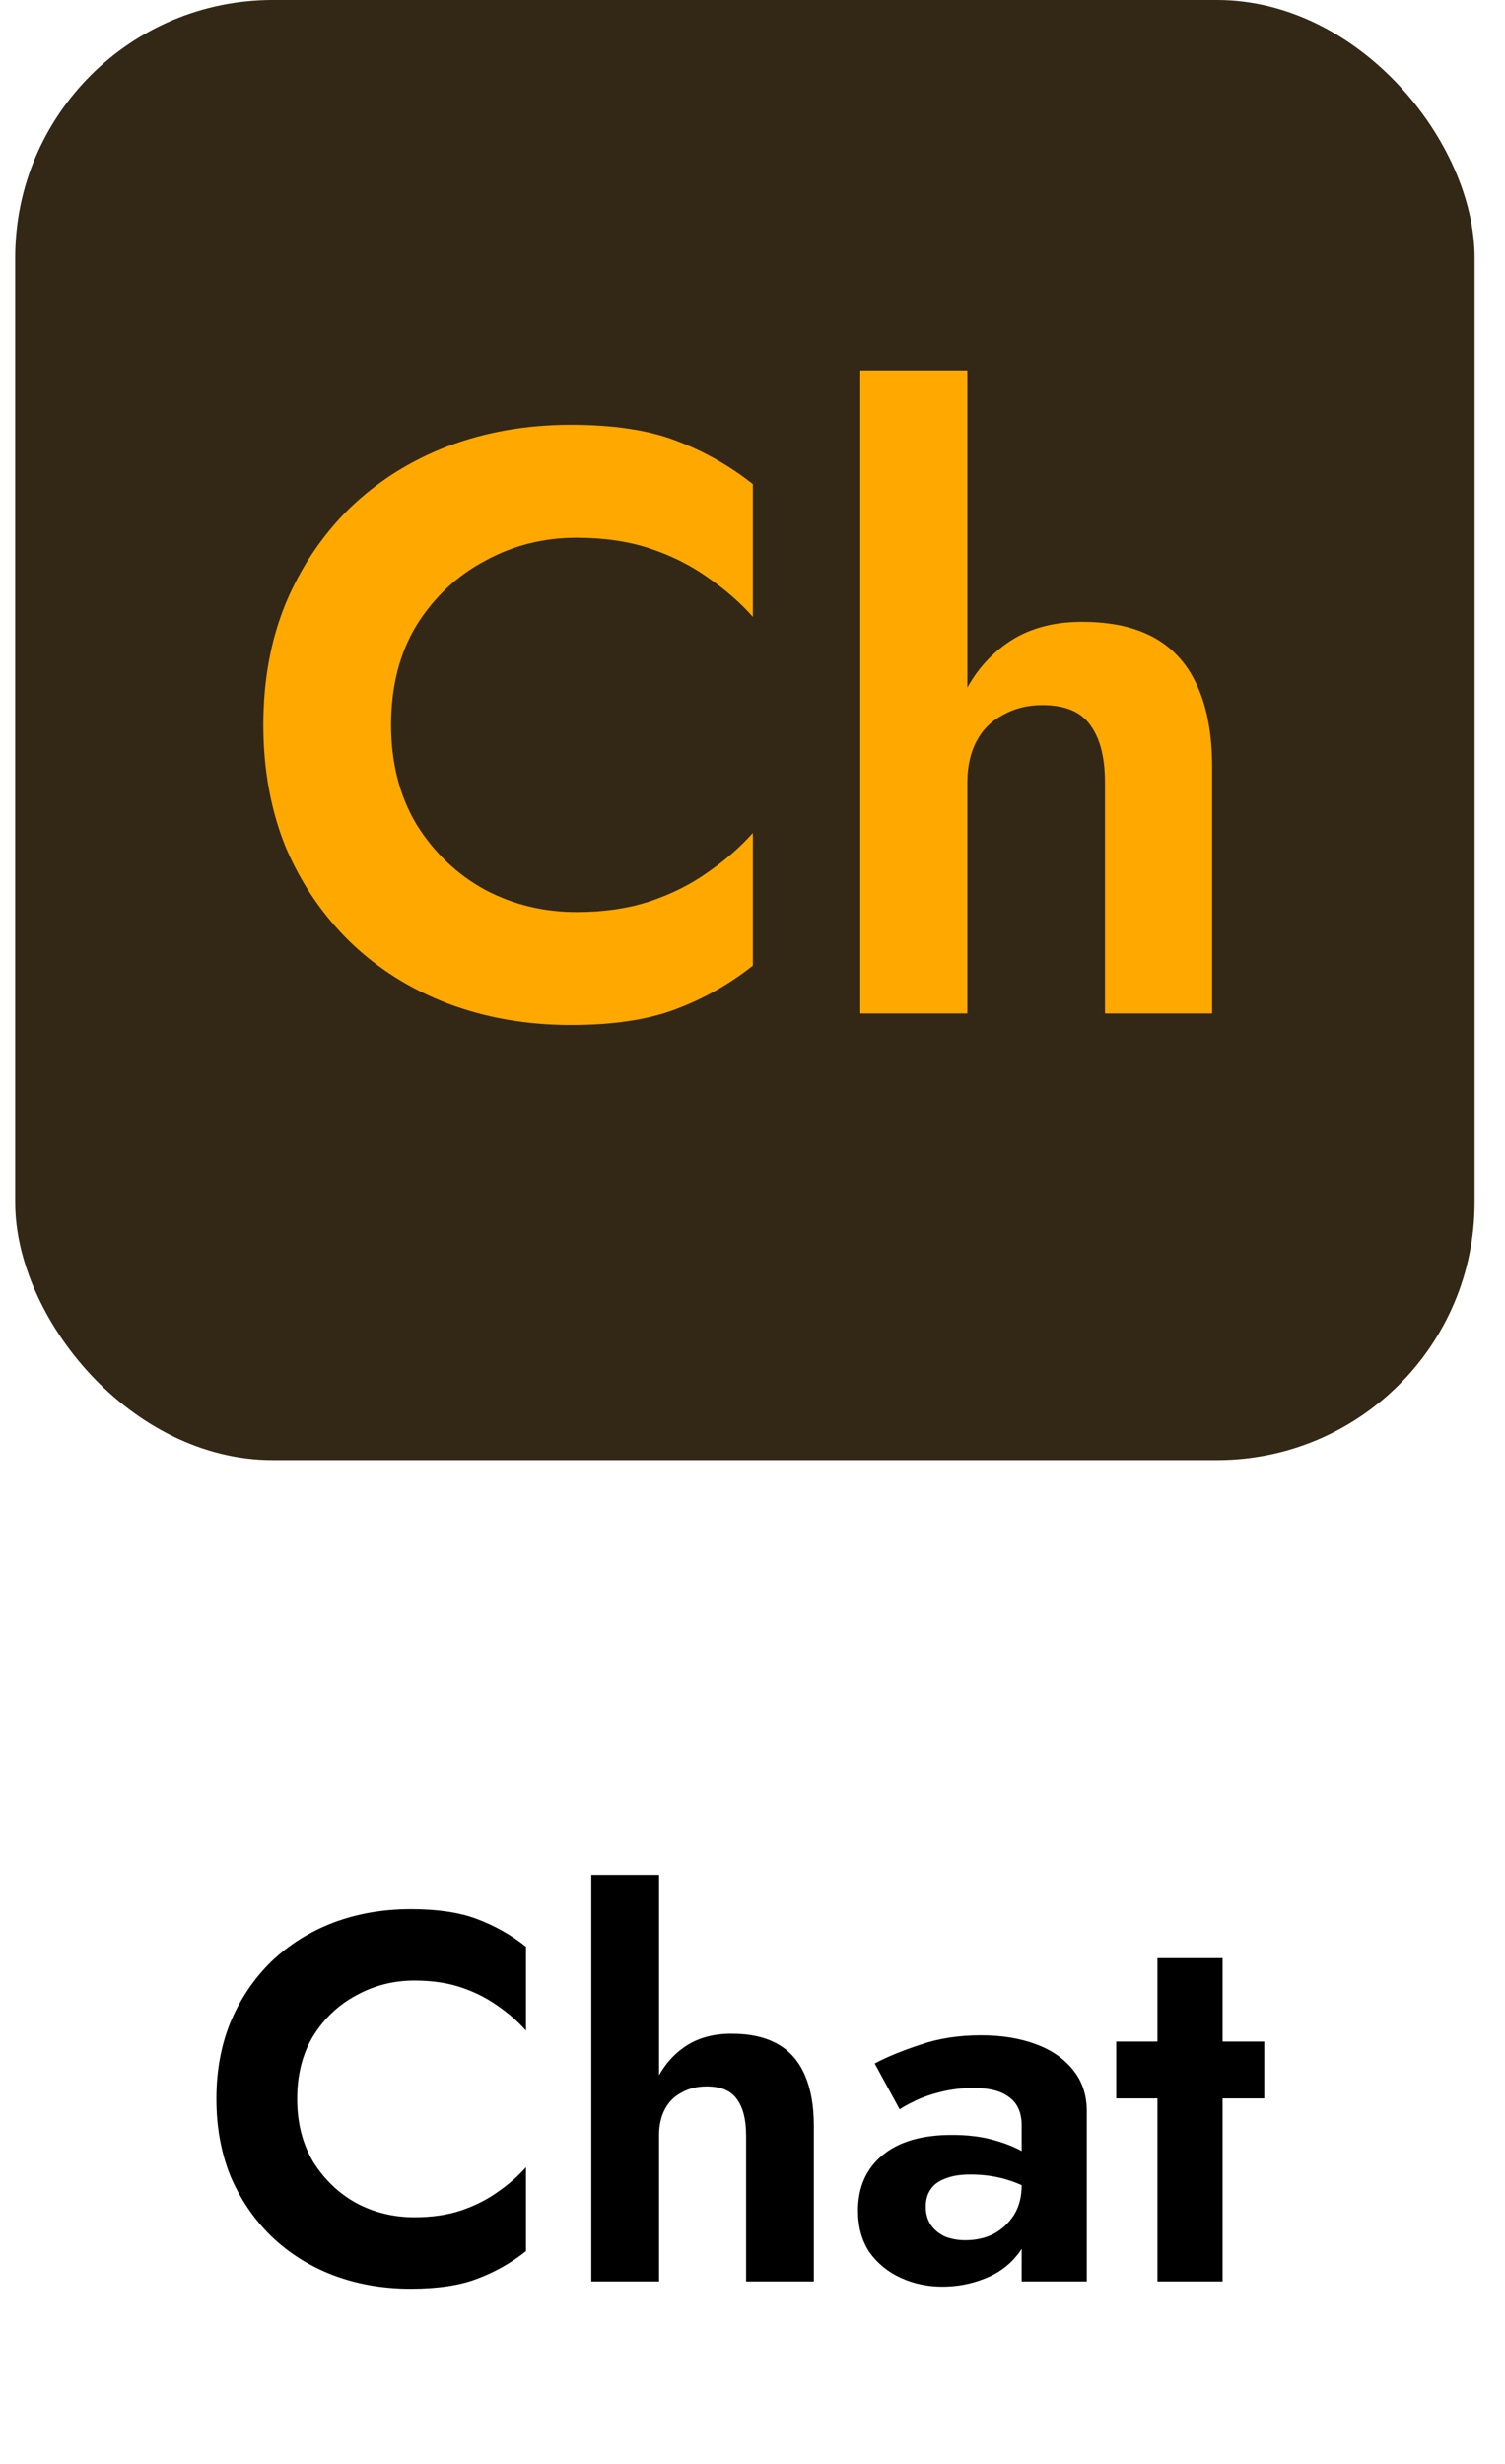
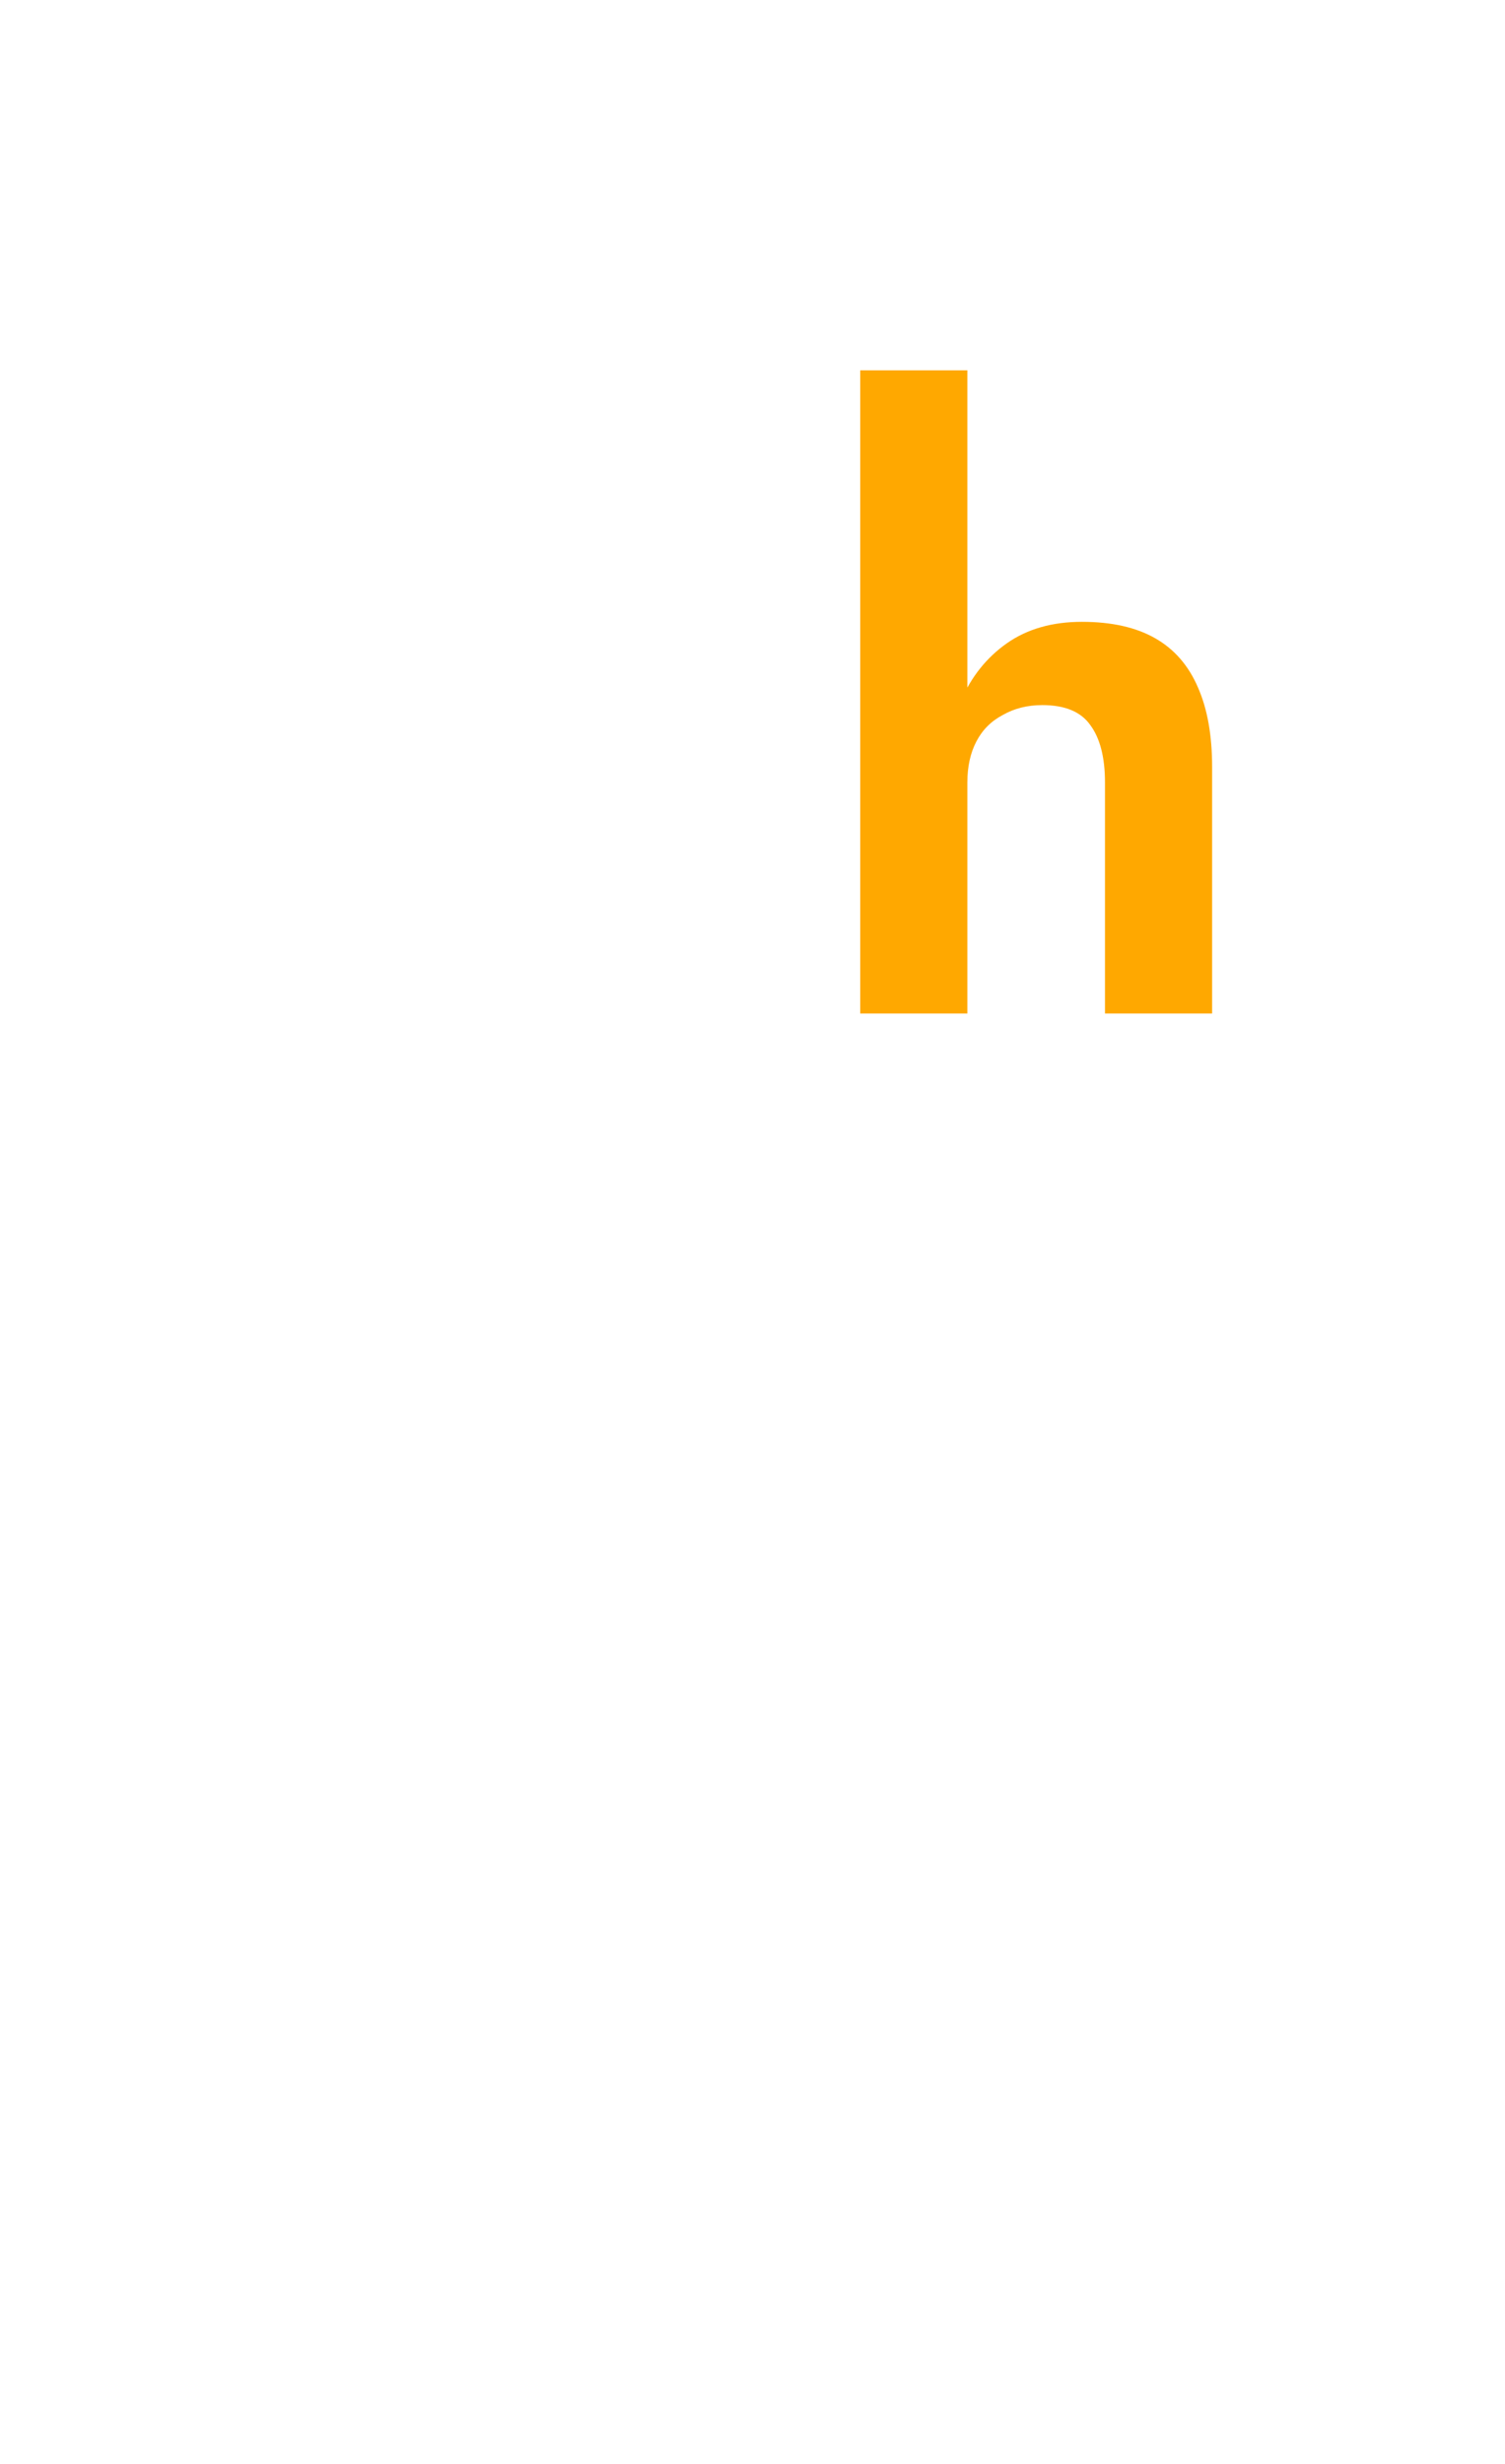
<svg xmlns="http://www.w3.org/2000/svg" width="33" height="54" viewBox="0 0 33 54" fill="none">
-   <rect x="0.333" width="32" height="32" rx="5.647" fill="#322815" />
-   <path d="M8.575 15.887C8.575 16.718 8.761 17.447 9.135 18.073C9.52 18.688 10.02 19.164 10.635 19.501C11.249 19.826 11.918 19.989 12.64 19.989C13.243 19.989 13.779 19.91 14.249 19.754C14.719 19.597 15.14 19.387 15.514 19.121C15.899 18.856 16.23 18.567 16.508 18.254V21.163C15.989 21.573 15.423 21.892 14.809 22.121C14.207 22.35 13.442 22.465 12.514 22.465C11.55 22.465 10.653 22.308 9.821 21.995C9.002 21.681 8.285 21.23 7.671 20.639C7.069 20.049 6.599 19.356 6.262 18.561C5.936 17.754 5.774 16.863 5.774 15.887C5.774 14.911 5.936 14.025 6.262 13.23C6.599 12.423 7.069 11.725 7.671 11.134C8.285 10.544 9.002 10.092 9.821 9.779C10.653 9.466 11.55 9.309 12.514 9.309C13.442 9.309 14.207 9.424 14.809 9.652C15.423 9.881 15.989 10.201 16.508 10.61V13.52C16.23 13.206 15.899 12.917 15.514 12.652C15.14 12.387 14.719 12.176 14.249 12.02C13.779 11.863 13.243 11.785 12.64 11.785C11.918 11.785 11.249 11.953 10.635 12.291C10.02 12.616 9.52 13.086 9.135 13.7C8.761 14.315 8.575 15.043 8.575 15.887Z" fill="#FFA800" />
  <path d="M21.211 8.116V22.212H18.862V8.116H21.211ZM24.229 17.152C24.229 16.598 24.12 16.176 23.904 15.887C23.699 15.598 23.349 15.453 22.855 15.453C22.53 15.453 22.241 15.525 21.988 15.67C21.735 15.803 21.542 15.995 21.41 16.248C21.277 16.501 21.211 16.802 21.211 17.152H20.741C20.741 16.489 20.85 15.893 21.067 15.363C21.296 14.833 21.633 14.411 22.078 14.098C22.524 13.785 23.072 13.628 23.723 13.628C24.373 13.628 24.91 13.748 25.331 13.989C25.753 14.23 26.066 14.592 26.271 15.074C26.476 15.543 26.578 16.122 26.578 16.808V22.212H24.229V17.152Z" fill="#FFA800" />
-   <path d="M6.516 46C6.516 46.526 6.634 46.987 6.87 47.383C7.114 47.771 7.43 48.072 7.819 48.286C8.208 48.491 8.63 48.594 9.088 48.594C9.469 48.594 9.808 48.545 10.105 48.446C10.402 48.347 10.669 48.213 10.905 48.046C11.149 47.878 11.358 47.695 11.533 47.497V49.337C11.206 49.596 10.848 49.798 10.459 49.943C10.078 50.088 9.594 50.16 9.008 50.16C8.398 50.16 7.83 50.061 7.305 49.863C6.787 49.665 6.333 49.379 5.945 49.006C5.564 48.632 5.267 48.194 5.053 47.691C4.848 47.181 4.745 46.617 4.745 46C4.745 45.383 4.848 44.823 5.053 44.32C5.267 43.809 5.564 43.368 5.945 42.994C6.333 42.621 6.787 42.335 7.305 42.137C7.83 41.939 8.398 41.84 9.008 41.84C9.594 41.84 10.078 41.912 10.459 42.057C10.848 42.202 11.206 42.404 11.533 42.663V44.503C11.358 44.305 11.149 44.122 10.905 43.954C10.669 43.787 10.402 43.653 10.105 43.554C9.808 43.455 9.469 43.406 9.088 43.406C8.63 43.406 8.208 43.512 7.819 43.726C7.43 43.931 7.114 44.229 6.87 44.617C6.634 45.006 6.516 45.467 6.516 46ZM14.451 41.086V50H12.965V41.086H14.451ZM16.36 46.8C16.36 46.45 16.291 46.183 16.154 46C16.024 45.817 15.803 45.726 15.491 45.726C15.285 45.726 15.102 45.771 14.942 45.863C14.782 45.947 14.661 46.069 14.577 46.229C14.493 46.389 14.451 46.579 14.451 46.8H14.154C14.154 46.381 14.222 46.004 14.36 45.669C14.504 45.333 14.718 45.067 14.999 44.869C15.281 44.67 15.628 44.571 16.04 44.571C16.451 44.571 16.79 44.648 17.057 44.8C17.323 44.952 17.521 45.181 17.651 45.486C17.78 45.783 17.845 46.149 17.845 46.583V50H16.36V46.8ZM20.299 48.366C20.299 48.518 20.337 48.651 20.413 48.766C20.489 48.872 20.592 48.956 20.722 49.017C20.859 49.071 21.007 49.097 21.167 49.097C21.396 49.097 21.602 49.051 21.785 48.96C21.967 48.861 22.116 48.724 22.23 48.549C22.345 48.366 22.402 48.149 22.402 47.897L22.584 48.583C22.584 48.918 22.489 49.2 22.299 49.429C22.116 49.657 21.876 49.829 21.579 49.943C21.289 50.057 20.985 50.114 20.665 50.114C20.337 50.114 20.032 50.05 19.75 49.92C19.468 49.791 19.24 49.604 19.064 49.36C18.897 49.109 18.813 48.804 18.813 48.446C18.813 47.935 18.992 47.531 19.35 47.234C19.708 46.937 20.215 46.789 20.87 46.789C21.206 46.789 21.499 46.823 21.75 46.891C22.009 46.96 22.226 47.044 22.402 47.143C22.577 47.242 22.703 47.337 22.779 47.429V48.114C22.573 47.962 22.341 47.848 22.082 47.771C21.83 47.695 21.564 47.657 21.282 47.657C21.053 47.657 20.866 47.688 20.722 47.749C20.577 47.802 20.47 47.882 20.402 47.989C20.333 48.088 20.299 48.213 20.299 48.366ZM19.727 46.229L19.179 45.223C19.453 45.078 19.788 44.941 20.184 44.811C20.581 44.674 21.023 44.606 21.51 44.606C21.96 44.606 22.36 44.67 22.71 44.8C23.061 44.929 23.335 45.12 23.533 45.371C23.731 45.615 23.83 45.916 23.83 46.274V50H22.402V46.583C22.402 46.438 22.379 46.316 22.333 46.217C22.287 46.111 22.215 46.023 22.116 45.954C22.024 45.886 21.914 45.836 21.785 45.806C21.655 45.775 21.51 45.76 21.35 45.76C21.106 45.76 20.874 45.787 20.653 45.84C20.432 45.893 20.242 45.958 20.082 46.034C19.922 46.111 19.804 46.175 19.727 46.229ZM24.476 44.743H27.721V45.989H24.476V44.743ZM25.379 42.914H26.807V50H25.379V42.914Z" fill="black" />
</svg>